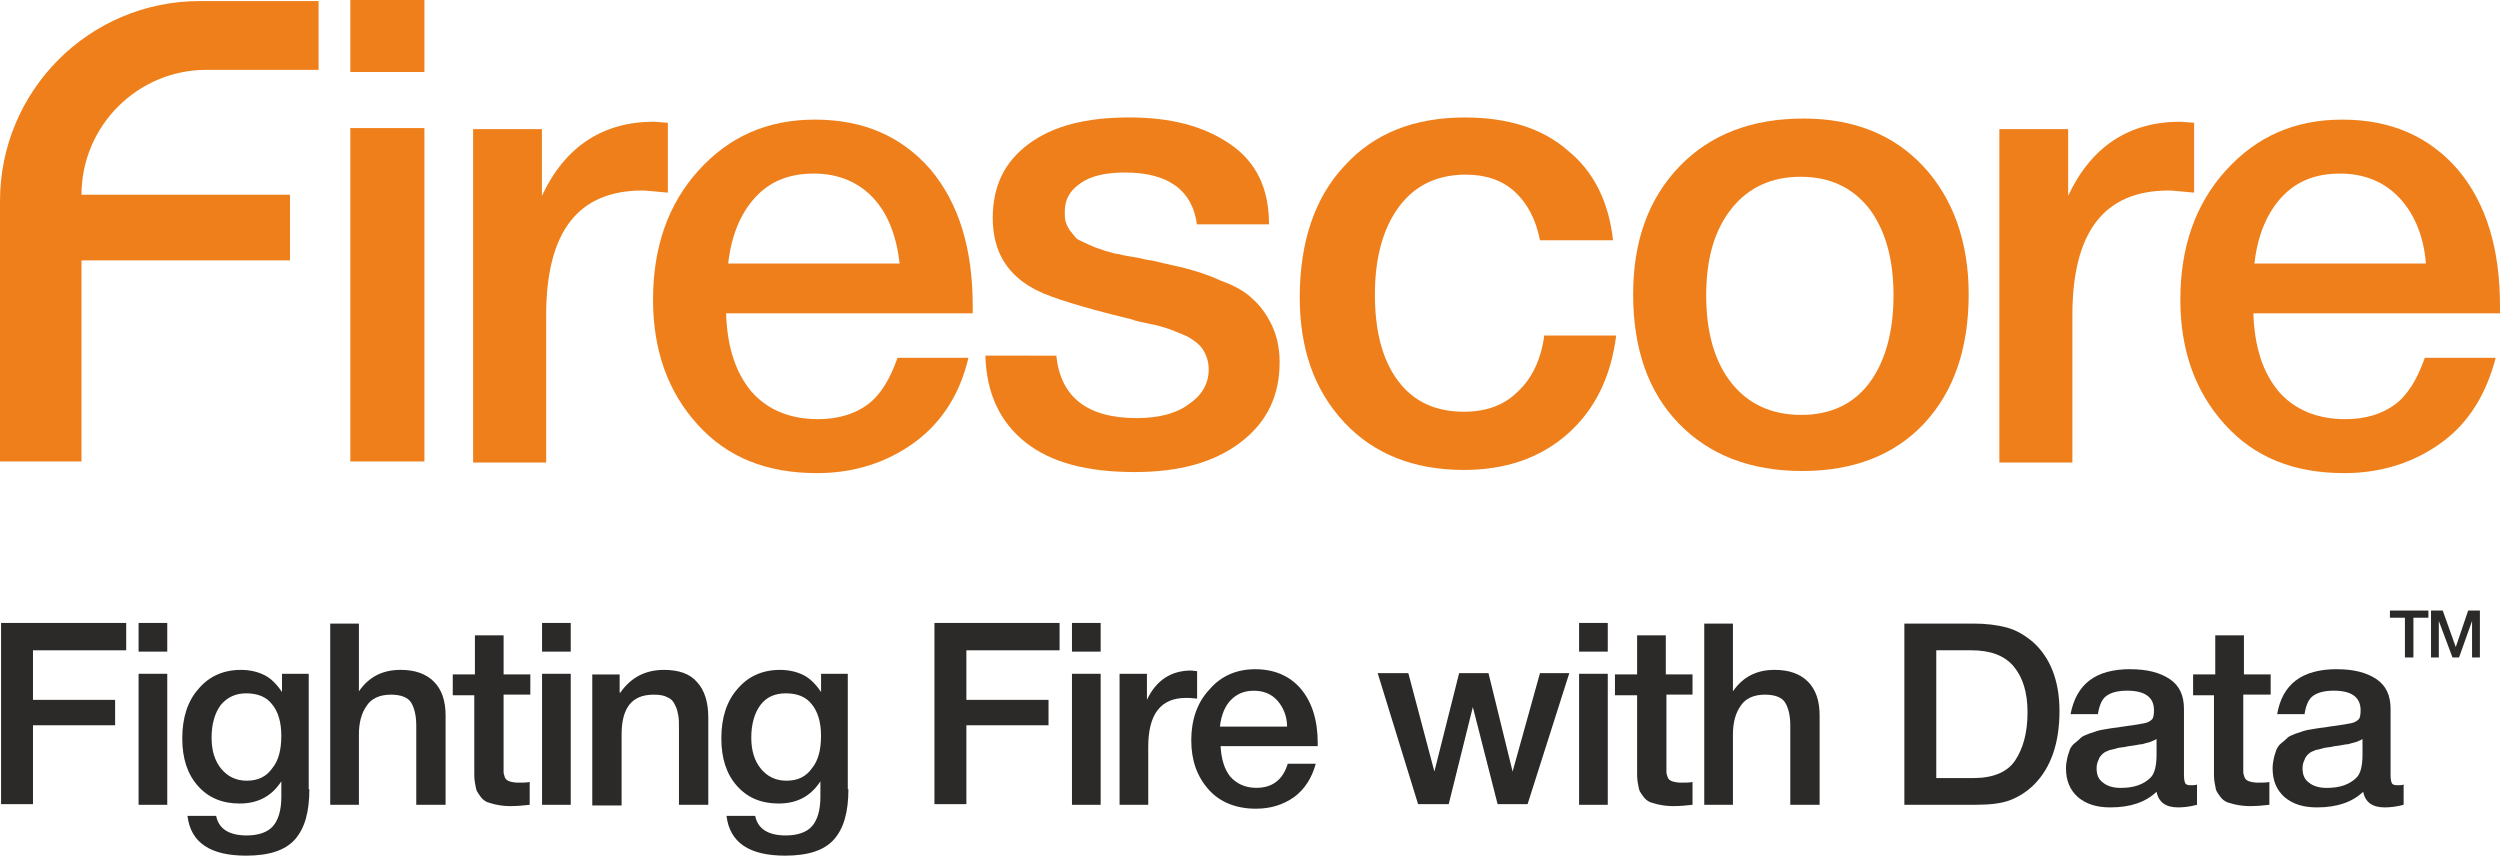
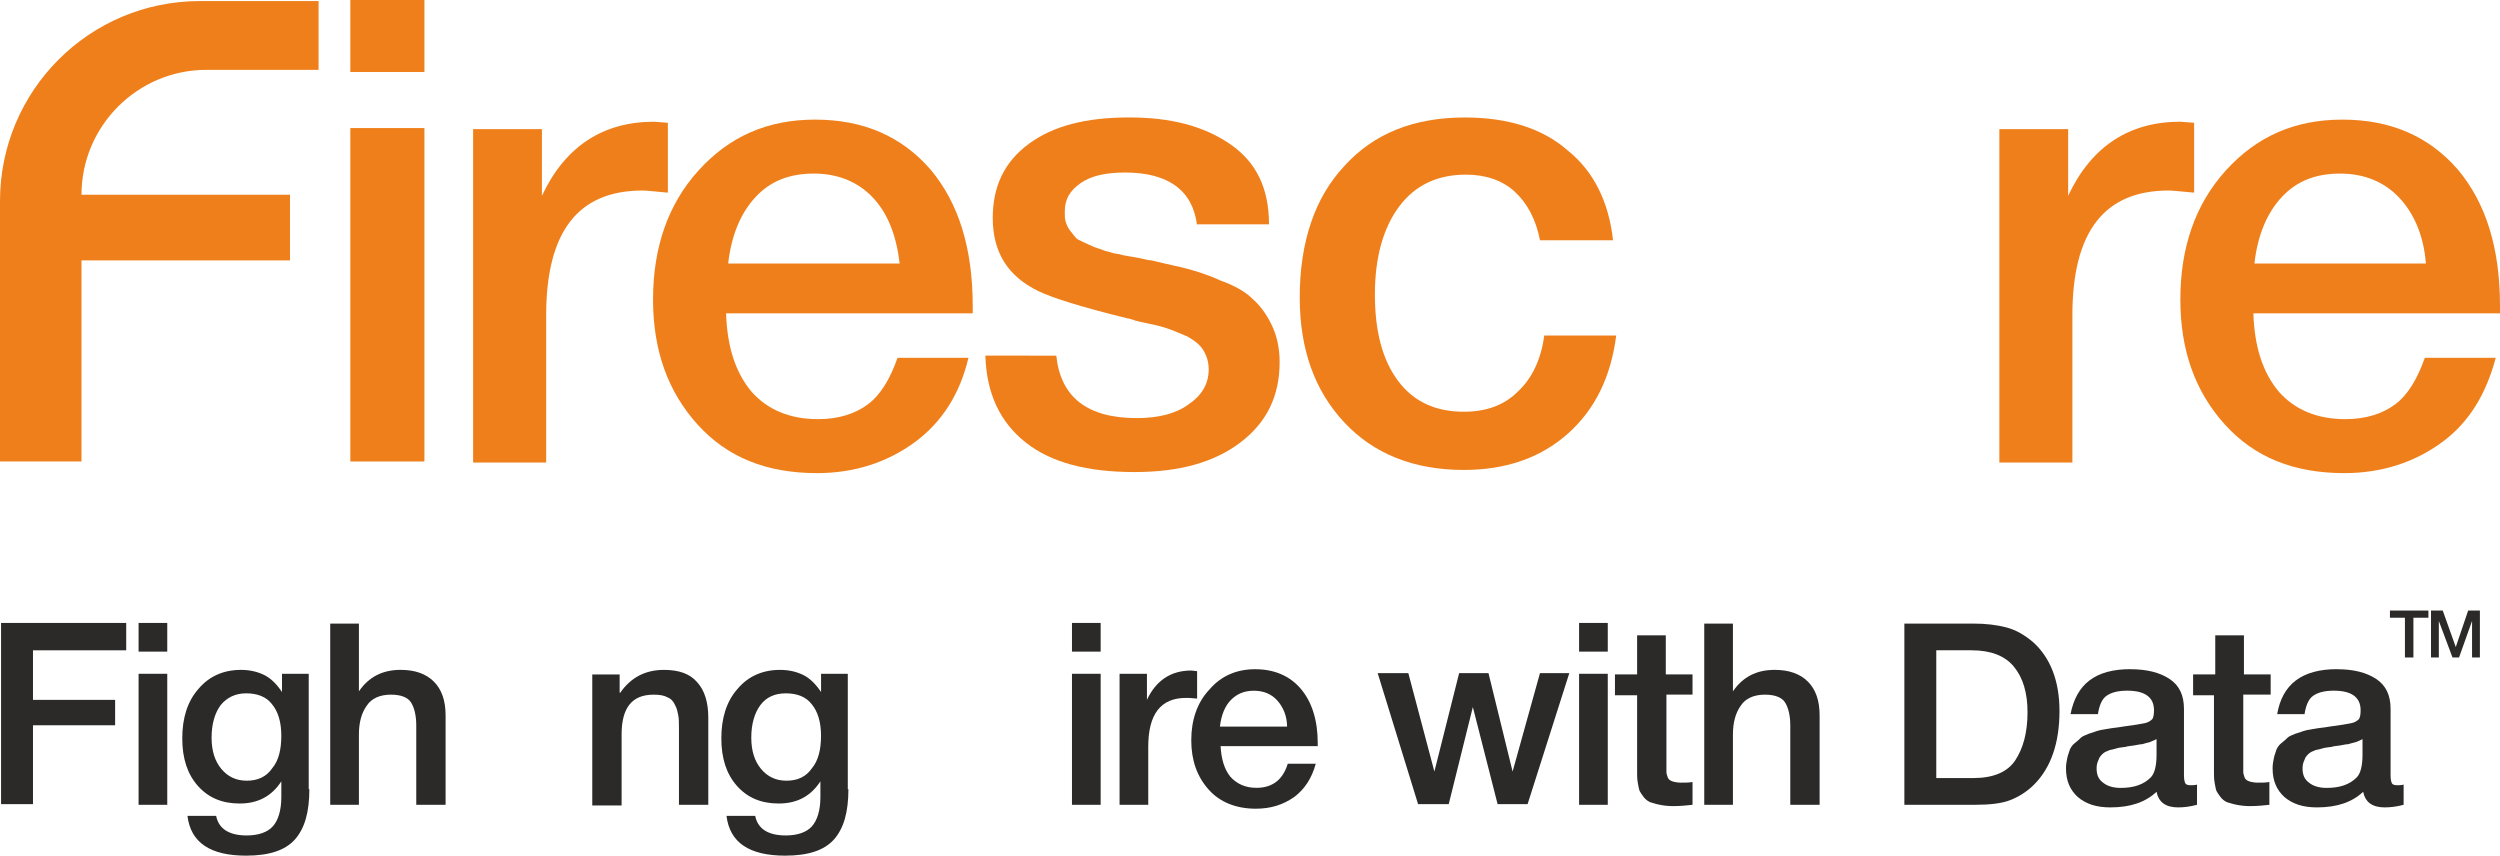
<svg xmlns="http://www.w3.org/2000/svg" xml:space="preserve" width="131.426mm" height="44.981mm" style="shape-rendering:geometricPrecision; text-rendering:geometricPrecision; image-rendering:optimizeQuality; fill-rule:evenodd; clip-rule:evenodd" viewBox="0 0 131.426 44.981">
  <defs>
    <style type="text/css">
   
    .fil1 {fill:#2B2A29}
    .fil0 {fill:#EF7F1A}
   
  </style>
  </defs>
  <g id="Layer_x0020_1">
    <g id="_250449616">
      <g>
        <path id="_391404504" class="fil0" d="M16.748 3.672l-5.898 0c-3.617,0 -6.566,2.949 -6.566,6.566l0 0 10.961 0 0 3.45 -10.961 0 0 10.572 -4.284 -0 0 -13.688c0,-5.787 4.674,-10.516 10.516,-10.516l6.232 0 0 3.617z" />
        <path id="_391404768" class="fil0" d="M22.312 3.784l-3.895 0 0 -3.784 3.895 0 0 3.784zm0 20.476l-3.895 0 0 -17.527 3.895 0 0 17.527z" />
        <path id="_391405824" class="fil0" d="M35.11 10.127c-0.668,-0.056 -1.113,-0.111 -1.335,-0.111 -3.394,0 -5.063,2.17 -5.063,6.566l0 7.734 -3.84 0 0 -17.527 3.617 -0 0 3.505c1.224,-2.615 3.227,-3.895 5.898,-3.895l0.723 0.056 0 3.673z" />
        <path id="_391405992" class="fil0" d="M48.074 23.258c-1.447,1.057 -3.172,1.614 -5.119,1.614 -2.671,0 -4.729,-0.835 -6.287,-2.559 -1.558,-1.725 -2.337,-3.895 -2.337,-6.566 0,-2.726 0.779,-5.008 2.393,-6.788 1.614,-1.781 3.617,-2.671 6.121,-2.671 2.56,0 4.563,0.89 6.065,2.615 1.502,1.78 2.226,4.173 2.226,7.178l0 0.39 -12.965 0c0.056,1.781 0.501,3.116 1.335,4.117 0.835,0.946 2.003,1.447 3.505,1.447 1.057,0 1.947,-0.278 2.615,-0.779 0.668,-0.501 1.169,-1.335 1.558,-2.448l3.728 0c-0.445,1.892 -1.391,3.394 -2.838,4.451zm-2.17 -12.853c-0.779,-0.835 -1.836,-1.28 -3.116,-1.28 -1.28,0 -2.281,0.39 -3.06,1.224 -0.779,0.835 -1.28,2.003 -1.447,3.505l9.014 0c-0.167,-1.447 -0.612,-2.615 -1.391,-3.45z" />
        <path id="_391405248" class="fil0" d="M62.931 11.852c-0.223,-1.836 -1.502,-2.782 -3.784,-2.782 -1.002,0 -1.78,0.167 -2.337,0.556 -0.556,0.39 -0.835,0.835 -0.835,1.502 0,0.223 0,0.39 0.056,0.556 0.056,0.167 0.111,0.278 0.223,0.445 0.111,0.111 0.167,0.223 0.278,0.334 0.056,0.111 0.223,0.167 0.445,0.278 0.223,0.111 0.389,0.167 0.501,0.223 0.111,0.056 0.334,0.111 0.612,0.223 0.278,0.056 0.501,0.167 0.723,0.167 0.167,0.056 0.445,0.111 0.835,0.167 0.39,0.056 0.668,0.167 0.89,0.167 0.89,0.223 1.502,0.334 1.892,0.445 0.39,0.111 1.002,0.278 1.725,0.612 0.779,0.278 1.335,0.612 1.669,0.946 0.39,0.334 0.723,0.779 1.002,1.335 0.278,0.556 0.445,1.224 0.445,2.003 0,1.78 -0.668,3.172 -2.059,4.229 -1.391,1.057 -3.227,1.558 -5.564,1.558 -2.504,0 -4.396,-0.501 -5.731,-1.558 -1.335,-1.057 -2.059,-2.559 -2.115,-4.563l3.728 0.001c0.223,2.17 1.614,3.283 4.229,3.283 1.113,0 2.059,-0.223 2.726,-0.724 0.668,-0.445 1.057,-1.057 1.057,-1.836 0,-0.389 -0.111,-0.723 -0.278,-1.002 -0.167,-0.278 -0.445,-0.501 -0.835,-0.724 -0.389,-0.167 -0.779,-0.334 -1.113,-0.445 -0.334,-0.111 -0.835,-0.223 -1.391,-0.334l-0.223 -0.056c-0.056,0 -0.111,-0.056 -0.167,-0.056 -0.056,0 -0.111,-0.056 -0.223,-0.056 -2.504,-0.612 -4.062,-1.113 -4.73,-1.447 -1.614,-0.779 -2.393,-2.059 -2.393,-3.839 0,-1.669 0.612,-2.949 1.892,-3.895 1.28,-0.946 3.005,-1.391 5.286,-1.391 2.17,0 3.895,0.445 5.286,1.391 1.391,0.946 2.059,2.337 2.059,4.229l-3.783 -0 0 0.056z" />
        <path id="_391405848" class="fil0" d="M82.405 22.813c-1.447,1.28 -3.283,1.892 -5.453,1.892 -2.615,0 -4.729,-0.835 -6.287,-2.504 -1.558,-1.669 -2.337,-3.839 -2.337,-6.566 0,-2.893 0.779,-5.23 2.337,-6.9 1.558,-1.725 3.672,-2.559 6.343,-2.559 2.226,0 4.062,0.556 5.397,1.725 1.391,1.113 2.17,2.726 2.393,4.73l-3.839 -0c-0.223,-1.113 -0.668,-1.948 -1.335,-2.56 -0.668,-0.612 -1.558,-0.89 -2.56,-0.89 -1.502,0 -2.671,0.556 -3.505,1.669 -0.835,1.113 -1.28,2.671 -1.28,4.618 0,1.947 0.389,3.45 1.224,4.563 0.835,1.113 2.003,1.614 3.45,1.614 1.168,0 2.114,-0.334 2.838,-1.057 0.724,-0.668 1.224,-1.669 1.391,-2.949l3.783 -0c-0.278,2.17 -1.113,3.895 -2.559,5.175z" />
-         <path id="_391405944" class="fil0" d="M101.101 8.736c1.558,1.669 2.393,3.951 2.393,6.733 0,2.838 -0.779,5.119 -2.337,6.788 -1.558,1.669 -3.728,2.504 -6.399,2.504 -2.726,0 -4.896,-0.835 -6.51,-2.504 -1.614,-1.669 -2.393,-3.951 -2.393,-6.788 0,-2.838 0.835,-5.064 2.448,-6.733 1.614,-1.669 3.784,-2.504 6.51,-2.504 2.615,0 4.729,0.835 6.287,2.504zm-10.071 2.226c-0.89,1.113 -1.335,2.615 -1.335,4.563 0,1.947 0.445,3.505 1.335,4.618 0.89,1.113 2.114,1.669 3.672,1.669 1.502,0 2.726,-0.556 3.561,-1.669 0.835,-1.113 1.28,-2.671 1.28,-4.618 0,-1.947 -0.445,-3.45 -1.28,-4.563 -0.89,-1.113 -2.059,-1.669 -3.617,-1.669 -1.503,0 -2.727,0.556 -3.617,1.669z" />
        <path id="_391406208" class="fil0" d="M115.345 10.127c-0.668,-0.056 -1.113,-0.111 -1.335,-0.111 -3.394,0 -5.064,2.17 -5.064,6.566l0 7.734 -3.839 0 0 -17.527 3.617 -0 0 3.505c1.224,-2.615 3.227,-3.895 5.898,-3.895l0.723 0.056 0 3.673z" />
        <path id="_391406280" class="fil0" d="M128.365 23.258c-1.447,1.057 -3.172,1.614 -5.119,1.614 -2.671,0 -4.73,-0.835 -6.287,-2.559 -1.558,-1.725 -2.337,-3.895 -2.337,-6.566 0,-2.726 0.779,-5.008 2.393,-6.788 1.614,-1.781 3.617,-2.671 6.121,-2.671 2.559,0 4.563,0.89 6.065,2.615 1.502,1.78 2.225,4.173 2.225,7.178l0 0.39 -12.965 0c0.056,1.781 0.501,3.116 1.335,4.117 0.835,0.946 2.003,1.447 3.505,1.447 1.057,0 1.947,-0.278 2.615,-0.779 0.668,-0.501 1.168,-1.335 1.558,-2.448l3.728 0c-0.501,1.892 -1.391,3.394 -2.838,4.451zm-2.226 -12.853c-0.779,-0.835 -1.836,-1.28 -3.116,-1.28 -1.28,0 -2.281,0.39 -3.06,1.224 -0.779,0.835 -1.28,2.003 -1.447,3.505l9.014 0c-0.111,-1.447 -0.612,-2.615 -1.391,-3.45z" />
      </g>
      <g>
        <g>
          <polygon id="_391408272" class="fil1" points="6.635,34.187 1.734,34.187 1.734,36.792 6.052,36.792 6.052,38.128 1.734,38.128 1.734,42.274 0.056,42.274 0.056,32.748 6.635,32.748 " />
          <path id="_391408584" class="fil1" d="M8.793 34.256l-1.508 0 0 -1.508 1.508 0 0 1.508zm0 8.053l-1.508 0 0 -6.888 1.508 0 0 6.888z" />
          <path id="_391408656" class="fil1" d="M16.263 41.486c0,1.199 -0.24,2.056 -0.754,2.639 -0.514,0.583 -1.371,0.857 -2.57,0.857 -1.885,0 -2.913,-0.685 -3.084,-2.09l1.508 0c0.137,0.685 0.685,1.028 1.61,1.028 0.617,0 1.097,-0.171 1.371,-0.48 0.274,-0.308 0.446,-0.822 0.446,-1.542l0 -0.822c-0.514,0.788 -1.234,1.165 -2.193,1.165 -0.925,0 -1.645,-0.308 -2.193,-0.925 -0.548,-0.617 -0.822,-1.439 -0.822,-2.502 0,-1.062 0.274,-1.953 0.857,-2.604 0.548,-0.651 1.302,-0.994 2.227,-0.994 0.48,0 0.891,0.103 1.234,0.274 0.343,0.171 0.651,0.48 0.925,0.891l0 -0.959 1.405 0 0 6.065 0.034 0zm-4.66 -4.42c-0.308,0.411 -0.48,0.994 -0.48,1.713 0,0.685 0.171,1.234 0.514,1.645 0.343,0.411 0.788,0.617 1.336,0.617 0.582,0 1.028,-0.206 1.336,-0.651 0.343,-0.411 0.48,-0.994 0.48,-1.713 0,-0.72 -0.171,-1.268 -0.48,-1.645 -0.308,-0.411 -0.788,-0.583 -1.371,-0.583 -0.548,-0 -0.994,0.205 -1.337,0.617z" />
          <path id="_391408680" class="fil1" d="M18.867 36.346c0.514,-0.754 1.234,-1.131 2.193,-1.131 0.754,0 1.336,0.206 1.748,0.617 0.411,0.411 0.617,0.994 0.617,1.782l0 4.694 -1.542 -0 0 -4.18c0,-0.514 -0.103,-0.925 -0.274,-1.199 -0.171,-0.274 -0.548,-0.411 -1.062,-0.411 -0.583,0 -1.028,0.206 -1.268,0.582 -0.274,0.377 -0.411,0.891 -0.411,1.508l0 3.701 -1.508 0 0 -9.526 1.508 -0 0 3.564z" />
-           <path id="_391408728" class="fil1" d="M27.879 36.517l-1.405 0 0 3.632c0,0.206 0,0.377 0,0.446 0,0.069 0.034,0.171 0.069,0.274 0.034,0.103 0.137,0.171 0.24,0.206 0.103,0.034 0.274,0.069 0.446,0.069 0.24,0 0.446,0 0.617,-0.034l0 1.199c-0.308,0.034 -0.651,0.069 -1.028,0.069 -0.274,0 -0.514,-0.034 -0.685,-0.069 -0.206,-0.034 -0.377,-0.103 -0.514,-0.137 -0.137,-0.069 -0.24,-0.137 -0.343,-0.274 -0.103,-0.137 -0.171,-0.24 -0.206,-0.308 -0.034,-0.069 -0.069,-0.24 -0.103,-0.446 -0.034,-0.206 -0.034,-0.377 -0.034,-0.48l0 -0.583 0 -0.069 0 -0.069 0 -0.103 0 -3.289 -1.131 -0 0 -1.097 1.165 0 0 -2.056 1.508 0 0 2.056 1.405 0 0 1.062z" />
-           <path id="_391408800" class="fil1" d="M30.004 34.256l-1.508 0 0 -1.508 1.508 0 0 1.508zm0 8.053l-1.508 0 0 -6.888 1.508 0 0 6.888z" />
          <path id="_391409520" class="fil1" d="M32.608 36.415c0.548,-0.788 1.302,-1.199 2.296,-1.199 0.788,0 1.371,0.206 1.748,0.651 0.377,0.411 0.583,1.028 0.583,1.851l0 4.591 -1.542 0 0 -4.009c0,-0.274 0,-0.514 -0.034,-0.685 -0.034,-0.171 -0.069,-0.377 -0.171,-0.548 -0.069,-0.171 -0.206,-0.343 -0.411,-0.411 -0.171,-0.103 -0.411,-0.137 -0.72,-0.137 -1.131,0 -1.679,0.685 -1.679,2.09l0 3.735 -1.542 -0 0 -6.888 1.439 0 0 0.96 0.034 0z" />
          <path id="_391409568" class="fil1" d="M44.601 41.486c0,1.199 -0.24,2.056 -0.754,2.639 -0.514,0.583 -1.371,0.857 -2.57,0.857 -1.885,0 -2.913,-0.685 -3.084,-2.09l1.508 0c0.137,0.685 0.685,1.028 1.611,1.028 0.617,0 1.097,-0.171 1.371,-0.48 0.274,-0.308 0.446,-0.822 0.446,-1.542l0 -0.822c-0.514,0.788 -1.234,1.165 -2.193,1.165 -0.925,0 -1.645,-0.308 -2.193,-0.925 -0.548,-0.617 -0.822,-1.439 -0.822,-2.502 0,-1.062 0.274,-1.953 0.857,-2.604 0.548,-0.651 1.302,-0.994 2.227,-0.994 0.48,0 0.891,0.103 1.234,0.274 0.343,0.171 0.651,0.48 0.925,0.891l0 -0.959 1.405 0 0 6.065 0.034 0zm-4.626 -4.42c-0.308,0.411 -0.48,0.994 -0.48,1.713 0,0.685 0.171,1.234 0.514,1.645 0.343,0.411 0.788,0.617 1.336,0.617 0.583,0 1.028,-0.206 1.336,-0.651 0.343,-0.411 0.48,-0.994 0.48,-1.713 0,-0.72 -0.171,-1.268 -0.48,-1.645 -0.308,-0.411 -0.788,-0.583 -1.371,-0.583 -0.583,-0 -1.028,0.205 -1.337,0.617z" />
-           <polygon id="_391409184" class="fil1" points="55.703,34.187 50.803,34.187 50.803,36.792 55.121,36.792 55.121,38.128 50.803,38.128 50.803,42.274 49.124,42.274 49.124,32.748 55.703,32.748 " />
          <path id="_391409328" class="fil1" d="M57.862 34.256l-1.508 0 0 -1.508 1.508 0 0 1.508zm0 8.053l-1.508 0 0 -6.888 1.508 0 0 6.888z" />
          <path id="_391409688" class="fil1" d="M62.899 36.723c-0.274,-0.034 -0.446,-0.034 -0.548,-0.034 -1.336,0 -1.987,0.857 -1.987,2.57l0 3.05 -1.508 0 0 -6.888 1.439 0 0 1.371c0.48,-1.028 1.268,-1.542 2.33,-1.542l0.308 0.034 0 1.439 -0.034 0z" />
          <path id="_391410504" class="fil1" d="M68.039 41.897c-0.583,0.411 -1.234,0.617 -2.022,0.617 -1.028,0 -1.885,-0.343 -2.467,-0.994 -0.617,-0.685 -0.925,-1.542 -0.925,-2.604 0,-1.062 0.308,-1.987 0.959,-2.673 0.617,-0.72 1.439,-1.062 2.399,-1.062 0.994,0 1.816,0.343 2.399,1.028 0.582,0.685 0.891,1.645 0.891,2.844l0 0.171 -5.106 0c0.034,0.685 0.206,1.234 0.514,1.61 0.343,0.377 0.788,0.583 1.371,0.583 0.411,0 0.754,-0.103 1.028,-0.308 0.274,-0.206 0.48,-0.514 0.617,-0.959l1.473 0c-0.206,0.754 -0.582,1.336 -1.131,1.748zm-0.891 -5.071c-0.308,-0.343 -0.72,-0.514 -1.234,-0.514 -0.514,0 -0.891,0.171 -1.199,0.48 -0.308,0.308 -0.514,0.788 -0.583,1.405l3.53 0c0,-0.548 -0.206,-1.028 -0.514,-1.371z" />
          <polygon id="_391410048" class="fil1" points="74.036,35.387 75.406,40.561 76.708,35.387 78.25,35.387 79.518,40.561 80.957,35.387 82.499,35.387 80.306,42.274 78.73,42.274 77.428,37.169 76.16,42.274 74.549,42.274 72.425,35.387 " />
          <path id="_391409952" class="fil1" d="M84.521 34.256l-1.508 0 0 -1.508 1.508 0 0 1.508zm0 8.053l-1.508 0 0 -6.888 1.508 0 0 6.888z" />
          <path id="_391410000" class="fil1" d="M89.01 36.517l-1.405 0 0 3.632c0,0.206 0,0.377 0,0.446 0,0.069 0.034,0.171 0.069,0.274 0.034,0.103 0.137,0.171 0.24,0.206 0.103,0.034 0.274,0.069 0.446,0.069 0.24,0 0.446,0 0.617,-0.034l0 1.199c-0.308,0.034 -0.651,0.069 -1.028,0.069 -0.274,0 -0.514,-0.034 -0.685,-0.069 -0.206,-0.034 -0.377,-0.103 -0.514,-0.137 -0.137,-0.069 -0.24,-0.137 -0.343,-0.274 -0.103,-0.137 -0.171,-0.24 -0.206,-0.308 -0.034,-0.069 -0.069,-0.24 -0.103,-0.446 -0.034,-0.206 -0.034,-0.377 -0.034,-0.48l0 -0.583 0 -0.069 0 -0.069 0 -0.103 0 -3.289 -1.165 -0 0 -1.097 1.165 0 0 -2.056 1.508 0 0 2.056 1.405 0 0 1.062 0.034 0z" />
          <path id="_391410216" class="fil1" d="M91.1 36.346c0.514,-0.754 1.234,-1.131 2.193,-1.131 0.754,0 1.336,0.206 1.748,0.617 0.411,0.411 0.617,0.994 0.617,1.782l0 4.694 -1.542 -0 0 -4.18c0,-0.514 -0.103,-0.925 -0.274,-1.199 -0.171,-0.274 -0.548,-0.411 -1.062,-0.411 -0.583,0 -1.028,0.206 -1.268,0.582 -0.274,0.377 -0.411,0.891 -0.411,1.508l0 3.701 -1.508 0 0 -9.526 1.508 -0 0 3.564z" />
          <path id="_391405512" class="fil1" d="M103.744 32.782c0.651,0 1.234,0.069 1.748,0.206 0.514,0.137 0.959,0.411 1.371,0.754 0.925,0.822 1.405,2.056 1.405,3.632 0,1.679 -0.446,2.981 -1.336,3.872 -0.377,0.377 -0.822,0.651 -1.268,0.822 -0.446,0.171 -1.062,0.24 -1.816,0.24l-3.735 0 0 -9.526 3.632 -0zm-1.953 8.121l1.953 0c1.028,0 1.782,-0.308 2.193,-0.925 0.411,-0.617 0.651,-1.439 0.651,-2.536 0,-1.028 -0.24,-1.816 -0.72,-2.399 -0.48,-0.583 -1.234,-0.857 -2.227,-0.857l-1.85 0 0 6.716z" />
          <path id="_391410552" class="fil1" d="M112.002 35.181c0.857,0 1.542,0.171 2.056,0.514 0.514,0.343 0.754,0.857 0.754,1.576l0 3.495c0,0.206 0.034,0.343 0.069,0.411 0.034,0.069 0.137,0.103 0.274,0.103 0.103,0 0.24,0 0.343,-0.034l0 1.062c-0.377,0.103 -0.72,0.137 -0.994,0.137 -0.651,0 -1.028,-0.274 -1.131,-0.822 -0.583,0.548 -1.371,0.822 -2.433,0.822 -0.72,0 -1.268,-0.171 -1.713,-0.548 -0.411,-0.377 -0.617,-0.857 -0.617,-1.508 0,-0.206 0.034,-0.377 0.069,-0.548 0.034,-0.171 0.103,-0.308 0.137,-0.446 0.069,-0.137 0.137,-0.24 0.274,-0.343 0.137,-0.103 0.24,-0.206 0.308,-0.274 0.069,-0.069 0.24,-0.137 0.411,-0.206 0.206,-0.069 0.343,-0.103 0.411,-0.137 0.103,-0.034 0.24,-0.069 0.48,-0.103 0.24,-0.034 0.377,-0.069 0.446,-0.069 0.069,0 0.24,-0.034 0.48,-0.069 0.548,-0.069 0.925,-0.137 1.097,-0.171 0.206,-0.034 0.343,-0.137 0.411,-0.206 0.069,-0.069 0.103,-0.24 0.103,-0.48 0,-0.685 -0.48,-1.028 -1.405,-1.028 -0.514,0 -0.857,0.103 -1.097,0.274 -0.24,0.171 -0.377,0.514 -0.446,0.959l-1.439 0c0.308,-1.576 1.302,-2.364 3.152,-2.364zm0.994 3.838c-0.137,0.034 -0.274,0.069 -0.377,0.103 -0.103,0 -0.24,0.034 -0.446,0.069 -0.206,0.034 -0.343,0.034 -0.411,0.069 -0.171,0.034 -0.343,0.034 -0.446,0.069 -0.103,0.034 -0.24,0.069 -0.411,0.103 -0.171,0.069 -0.274,0.103 -0.377,0.206 -0.069,0.069 -0.171,0.171 -0.206,0.308 -0.069,0.137 -0.103,0.274 -0.103,0.446 0,0.343 0.103,0.583 0.343,0.754 0.206,0.171 0.514,0.274 0.925,0.274 0.685,0 1.199,-0.171 1.576,-0.548 0.206,-0.206 0.308,-0.617 0.308,-1.199l0 -0.822c-0.103,0.068 -0.24,0.103 -0.377,0.171z" />
          <path id="_391957152" class="fil1" d="M119.335 36.517l-1.405 0 0 3.632c0,0.206 0,0.377 0,0.446 0,0.069 0.034,0.171 0.069,0.274 0.034,0.103 0.137,0.171 0.24,0.206 0.103,0.034 0.274,0.069 0.446,0.069 0.24,0 0.446,0 0.617,-0.034l0 1.199c-0.308,0.034 -0.651,0.069 -1.028,0.069 -0.274,0 -0.514,-0.034 -0.685,-0.069 -0.206,-0.034 -0.377,-0.103 -0.514,-0.137 -0.137,-0.069 -0.24,-0.137 -0.343,-0.274 -0.103,-0.137 -0.171,-0.24 -0.206,-0.308 -0.034,-0.069 -0.069,-0.24 -0.103,-0.446 -0.034,-0.206 -0.034,-0.377 -0.034,-0.48l0 -0.583 0 -0.069 0 -0.069 0 -0.103 0 -3.289 -1.097 -0 0 -1.097 1.165 0 0 -2.056 1.508 0 0 2.056 1.405 0 0 1.062 -0.034 0z" />
          <path id="_391957128" class="fil1" d="M122.864 35.181c0.857,0 1.542,0.171 2.056,0.514 0.514,0.343 0.754,0.857 0.754,1.576l0 3.495c0,0.206 0.034,0.343 0.069,0.411 0.034,0.069 0.137,0.103 0.274,0.103 0.103,0 0.24,0 0.343,-0.034l0 1.062c-0.377,0.103 -0.72,0.137 -0.994,0.137 -0.651,0 -1.028,-0.274 -1.131,-0.822 -0.583,0.548 -1.371,0.822 -2.433,0.822 -0.72,0 -1.268,-0.171 -1.713,-0.548 -0.411,-0.377 -0.617,-0.857 -0.617,-1.508 0,-0.206 0.034,-0.377 0.069,-0.548 0.034,-0.171 0.103,-0.308 0.137,-0.446 0.069,-0.137 0.137,-0.24 0.274,-0.343 0.137,-0.103 0.24,-0.206 0.308,-0.274 0.069,-0.069 0.24,-0.137 0.411,-0.206 0.206,-0.069 0.343,-0.103 0.411,-0.137 0.103,-0.034 0.24,-0.069 0.48,-0.103 0.24,-0.034 0.377,-0.069 0.446,-0.069 0.069,0 0.24,-0.034 0.48,-0.069 0.548,-0.069 0.925,-0.137 1.097,-0.171 0.206,-0.034 0.343,-0.137 0.411,-0.206 0.069,-0.069 0.103,-0.24 0.103,-0.48 0,-0.685 -0.48,-1.028 -1.405,-1.028 -0.514,0 -0.857,0.103 -1.097,0.274 -0.24,0.171 -0.377,0.514 -0.446,0.959l-1.439 0c0.274,-1.576 1.302,-2.364 3.152,-2.364zm0.959 3.838c-0.137,0.034 -0.274,0.069 -0.377,0.103 -0.103,0 -0.24,0.034 -0.446,0.069 -0.206,0.034 -0.343,0.034 -0.411,0.069 -0.171,0.034 -0.343,0.034 -0.446,0.069 -0.103,0.034 -0.24,0.069 -0.411,0.103 -0.171,0.069 -0.274,0.103 -0.377,0.206 -0.069,0.069 -0.171,0.171 -0.206,0.308 -0.069,0.137 -0.103,0.274 -0.103,0.446 0,0.343 0.103,0.583 0.343,0.754 0.206,0.171 0.514,0.274 0.925,0.274 0.685,0 1.199,-0.171 1.576,-0.548 0.206,-0.206 0.308,-0.617 0.308,-1.199l0 -0.822c-0.103,0.068 -0.205,0.103 -0.377,0.171z" />
        </g>
        <g>
          <polygon id="_391957392" class="fil1" points="127.662,32.474 126.874,32.474 126.874,34.564 126.428,34.564 126.428,32.474 125.64,32.474 125.64,32.097 127.662,32.097 " />
          <polygon id="_391957920" class="fil1" points="130.369,34.564 129.957,34.564 129.957,32.645 129.272,34.564 128.929,34.564 128.21,32.645 128.21,34.564 127.799,34.564 127.799,32.097 128.416,32.097 129.101,34.016 129.752,32.097 130.369,32.097 " />
        </g>
      </g>
    </g>
  </g>
</svg>